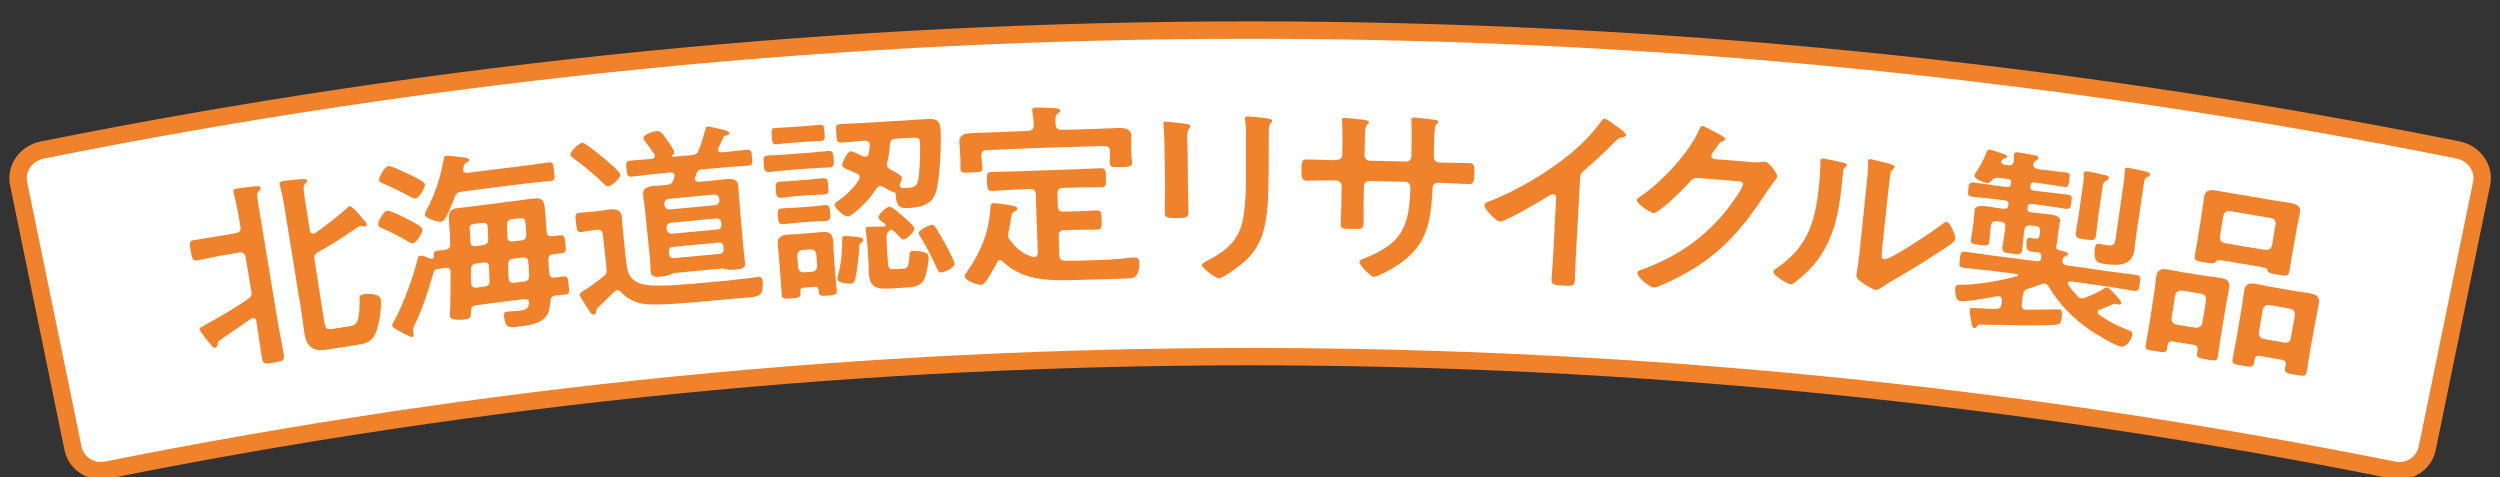
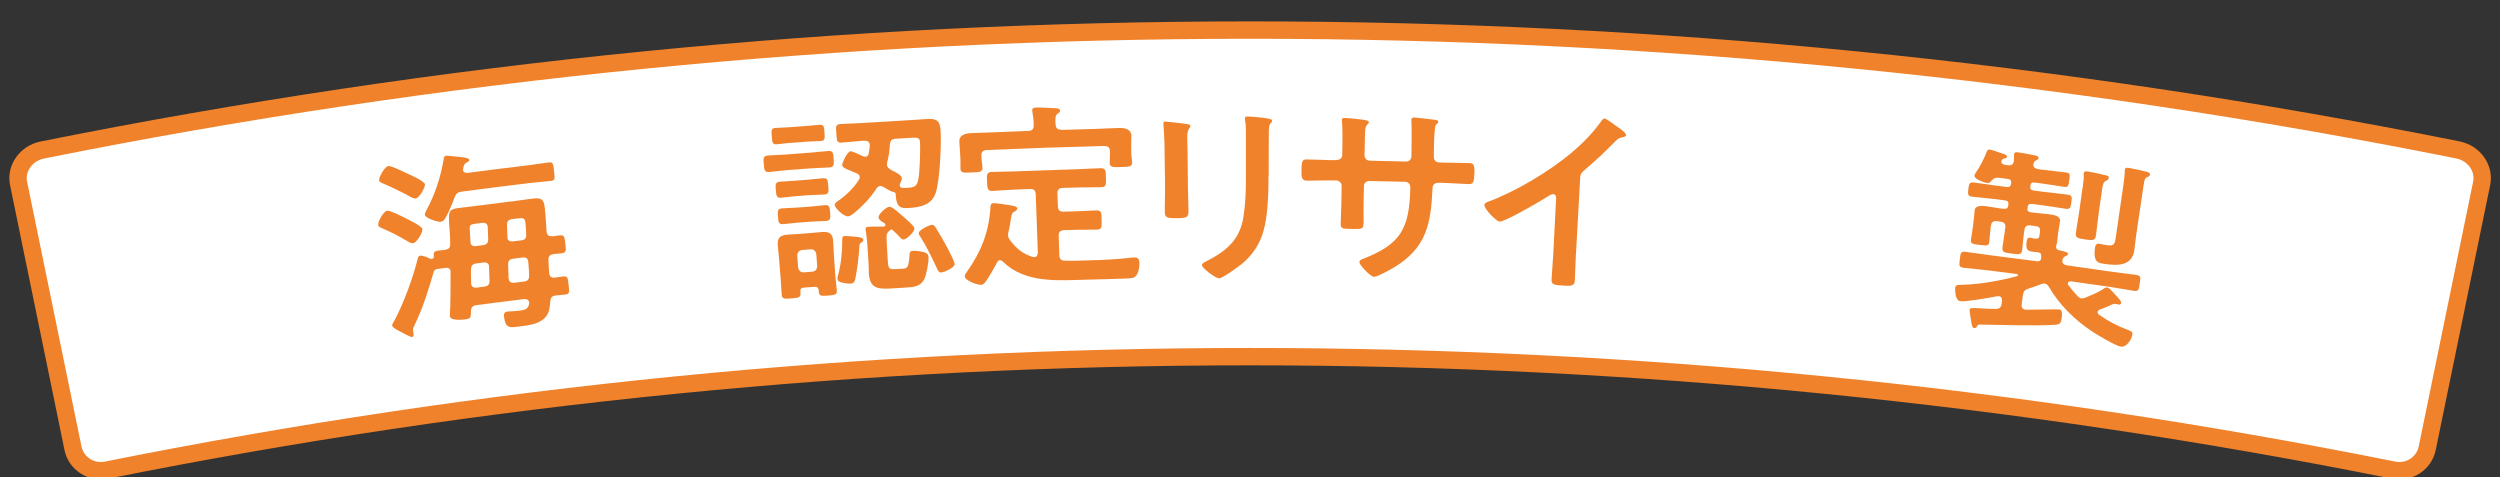
<svg xmlns="http://www.w3.org/2000/svg" id="_レイヤー_2" data-name="レイヤー 2" viewBox="0 0 336.64 64.28">
  <rect x="0" y="0" width="336.64" height="64.28" fill="#333333" stroke="none" />
  <defs>
    <style>
      .cls-1, .cls-2 {
        fill: none;
      }

      .cls-2 {
        stroke: #ef822b;
        stroke-miterlimit: 10;
        stroke-width: 2.34px;
      }

      .cls-3 {
        fill: #fff;
      }

      .cls-4 {
        fill: #ef822b;
      }

      .cls-5 {
        clip-path: url(#clippath);
      }
    </style>
    <clipPath id="clippath">
      <rect class="cls-1" x="0" width="336.64" height="64.28" />
    </clipPath>
  </defs>
  <g id="footer">
    <g class="cls-5">
      <g>
        <g>
          <path class="cls-3" d="M326.84,60.37c-.42,2.03-2.44,3.35-4.5,2.94-101.66-20.38-206.35-20.38-308.01,0-2.06.41-4.08-.91-4.5-2.94-2.44-11.89-4.89-23.78-7.33-35.67-.42-2.04,1.02-4.06,3.19-4.5C113.05-1.33,223.61-1.33,330.98,20.19c2.18.44,3.61,2.47,3.19,4.5-2.44,11.89-4.89,23.78-7.33,35.67Z" />
          <path class="cls-2" d="M326.84,60.37c-.42,2.03-2.44,3.35-4.5,2.94-101.66-20.38-206.35-20.38-308.01,0-2.06.41-4.08-.91-4.5-2.94-2.44-11.89-4.89-23.78-7.33-35.67-.42-2.04,1.02-4.06,3.19-4.5C113.05-1.33,223.61-1.33,330.98,20.19c2.18.44,3.61,2.47,3.19,4.5-2.44,11.89-4.89,23.78-7.33,35.67Z" />
        </g>
        <g>
-           <path class="cls-4" d="M29.3,46.35c0,.19-.04.41-.33.47-.22.04-.32-.08-.47-.27-.24-.26-1.57-1.92-1.61-2.15-.04-.23.11-.32,1.23-.93,1.79-.97,3.54-2.03,5.22-3.16.48-.32.6-.56.51-1.12-.26-1.53-.52-3.05-.78-4.58-.09-.5-.37-.7-.89-.61-.81.14-1.61.28-2.42.42-1.07.18-2.1.45-3.17.64-.68.12-.73-.25-.9-1.25-.19-1.05-.27-1.36.42-1.48,1.07-.19,2.13-.32,3.2-.51.81-.14,1.61-.28,2.42-.42.52-.09.74-.34.65-.87-.11-.64-.22-1.28-.33-1.92-.15-.87-.36-1.81-.54-2.48-.01-.08-.06-.2-.08-.28-.05-.32.19-.41.46-.46.5-.09,1.87-.23,2.43-.3.25-.02.73-.09.78.25.03.16-.08.23-.27.42-.27.26-.22.58-.16.95.1.79.24,1.59.37,2.38.81,4.85,1.61,9.69,2.41,14.54.23,1.37.53,2.73.76,4.1.14.84-.18.9-1.34,1.09-1.15.2-1.46.25-1.6-.62-.23-1.37-.39-2.75-.61-4.09-.05-.3-.1-.6-.15-.9-.07-.23-.19-.46-.49-.4-.11.02-.16.06-.26.13-1.4.97-2.82,1.95-4.24,2.93-.2.14-.2.28-.25.5ZM47.06,27.77c.39-.06,1.47,1.32,1.74,1.63.17.19.58.64.6.8.02.13-.1.29-.26.31-.11.02-.23-.02-.32-.03-.12-.03-.24-.08-.37-.05-.11.02-.24.12-.34.19-1.84,1.27-3.26,2.22-5.26,3.32-.49.27-.59.55-.5,1.08.43,2.74.87,5.49,1.3,8.23.14.9.21,1.18,1.22,1.02.77-.12,1.53-.24,2.3-.36.84-.13,1.28-.55,1.25-3.46,0-.51-.03-.75.54-.84.6-.09,2.18-.11,2.31.71.16,1.08-.25,3.6-.73,4.62-.57,1.22-1.45,1.35-2.7,1.54-1.26.19-2.52.39-3.78.59-1.78.28-2.75-.21-3.07-2.21-.09-.55-.25-1.88-.36-2.57-.79-4.9-1.59-9.81-2.38-14.71-.14-.87-.34-1.78-.51-2.46-.02-.1-.06-.21-.08-.31-.05-.32.22-.39.47-.43.53-.09,1.9-.2,2.47-.26.25-.01.7-.08.75.23.03.16-.08.23-.28.42-.27.26-.2.9-.04,1.9.23,1.45.46,2.9.69,4.35.05.15.13.49.52.43.08-.01.16-.05.24-.09,1.6-1.12,2.76-2.03,4.21-3.32.1-.1.27-.26.38-.27Z" />
          <path class="cls-4" d="M74.4,31.83c.3-.06.65-.1.96-.14.66-.08.67.27.77,1.15.1.85.14,1.19-.49,1.27-.38.04-.74.06-1.1.1-.49.08-.72.3-.69.78.01.59.06,1.2.1,1.82.08.45.29.61.76.58.35-.07.73-.11,1.12-.16.63-.07.63.2.74,1.15.11.98.14,1.22-.48,1.29-.33.04-.93.08-1.28.12-.52.09-.65.27-.71.78-.05.68-.11,1.44-.56,2.03-.79,1.01-2.22,1.19-3.44,1.34-1.35.17-2.01.42-2.23-1.28-.05-.34.03-.65.43-.7.11-.01.3-.04.41-.03.36-.02.74-.04,1.09-.08.71-.09,1.34-.14,1.45-.96.02-.06.01-.11,0-.19-.05-.37-.38-.44-.69-.43-2.12.26-4.24.53-6.36.81-.54.07-.76.29-.78.8-.02.89,0,1.02-.79,1.13-.43.06-1.97.18-2.04-.4-.02-.11,0-.22-.01-.29.09-.77.1-4.76.09-5.67,0-.03.02-.08.01-.11-.05-.4-.35-.52-.73-.47-.33.05-.66.09-.98.14-.22.03-.46.09-.54.32-.72,2.45-1.46,4.89-2.57,7.18-.13.26-.29.53-.25.79.02.16.07.29.09.42.04.29-.07.44-.21.46-.24.04-1.3-.59-1.6-.74-.33-.17-1.04-.52-1.08-.79-.03-.18.18-.46.27-.63,1.22-2.23,2.58-5.93,3.17-8.39.05-.2.12-.37.34-.4.33-.05,1.04.26,1.34.41.08.02.14.03.23.02.19-.03.26-.17.26-.33-.07-.72.03-.76,1.5-.88.52-.1.71-.28.7-.8.01-.95-.06-1.72-.11-2.3-.13-2.03-.15-2.35,1.23-2.54.61-.08,1.24-.14,1.86-.22,2.1-.27,4.2-.54,6.3-.8.58-.07,1.19-.17,1.77-.24,1.16-.14,1.54,0,1.68,1.17.13,1.09.18,2.21.25,3.28.09.5.3.64.8.61ZM55.63,32.75c-.28.04-.61-.18-.83-.31-1.03-.61-2.11-1.18-3.21-1.64-.3-.14-.62-.23-.66-.5-.07-.45.71-1.86,1.21-1.93.39-.06,2.12.83,2.54,1.04.42.21,2.15,1.05,2.2,1.44.06.45-.76,1.83-1.25,1.9ZM55.94,26.72c-.3.04-.9-.33-1.23-.53-1.01-.51-2.01-1.01-3.06-1.45-.27-.12-.57-.21-.6-.45-.06-.42.76-1.86,1.23-1.93.33-.05,1.61.55,2.31.89.73.35,2.57,1.12,2.63,1.58.05.37-.71,1.82-1.26,1.9ZM59.99,29.35c-.14.23-.31.47-.6.51-.44.06-2.11-.46-2.18-.94-.02-.16.16-.48.22-.62,1.15-2.13,1.9-4.44,2.3-6.78.02-.22.07-.52.32-.55.19-.03.89.07,1.12.09.92.09,1.98.14,2.02.46.02.18-.22.3-.35.37-.34.18-.38.34-.46.79-.02.08-.04.14-.03.22.05.34.33.39.61.38,2.74-.36,5.49-.7,8.23-1.03.92-.11,1.8-.27,2.72-.38.59-.07.59.25.7,1.21.1.9.17,1.22-.41,1.28-.92.11-1.81.16-2.73.27-3.09.37-6.17.76-9.26,1.17-.58.08-.79.24-1,.78-.35.94-.73,1.9-1.23,2.78ZM65.86,35.98c0-.51-.28-.69-.78-.63-.3.04-.6.08-.9.12-.55.07-.74.29-.76.8-.03.62.03,1.23.02,1.86,0,.04,0,.07.01.11.06.42.38.54.76.49.33-.04.65-.09.98-.13.52-.07.74-.28.73-.79-.02-.61-.04-1.21-.07-1.82ZM64.13,33.13c.28-.04.57-.07.85-.11.52-.07.77-.29.76-.8-.02-.53-.04-1.05-.06-1.58,0-.51-.28-.69-.81-.62-.27.03-.53.07-.8.1-.89.11-.87.22-.79,1.21.03.29.04.7.07,1.18.01.51.26.69.78.62ZM70.52,37.92c.52-.06.74-.28.73-.79,0-.62-.06-1.23-.11-1.82-.04-.53-.3-.69-.8-.63-.39.05-.79.1-1.18.15-.52.06-.75.26-.74.79.02.61.04,1.21.06,1.82.06.5.28.69.8.63.41-.05.82-.1,1.23-.15ZM68.32,31.87c0,.51.28.69.78.63.36-.04.71-.09,1.07-.13.52-.06.69-.27.69-.78,0-.3-.08-1.33-.1-1.55-.08-.72-.34-.71-1.03-.63-.24.03-.48.06-.72.09-.52.07-.75.28-.74.79.02.53.04,1.05.06,1.58Z" />
-           <path class="cls-4" d="M81.18,31.6c-.05-.5-.3-.72-.85-.66-.21.02-.42.05-.63.07-.47.05-.93.18-1.39.24-.62.07-.65-.33-.75-1.23-.11-.96-.17-1.3.46-1.37.47-.05.94-.05,1.41-.1.34-.04.68-.08,1.02-.11.52-.06,1.07-.17,1.62-.23.91-.1,1.57.05,1.67,1.06.08.74.1,1.49.18,2.24.13,1.26.27,2.51.4,3.77.17,1.7.71,2.74,2.55,3.06,1.85.32,5.96-.09,7.93-.26,1.97-.18,3.92-.36,5.85-.6.24-.02,1.33-.19,1.44-.2.52-.04.57.3.61.73.14,1.7-.45,1.91-1.69,2.02-2.25.19-4.49.39-6.74.6-4.21.39-6.78.48-7.88.24-1.15-.26-1.97-.68-2.75-1.54-.16-.15-.31-.29-.55-.26-.16.02-.27.11-.39.23-.67.69-1.4,1.36-2.09,2.03-.25.22-.32.36-.34.68,0,.19-.16.34-.34.36-.22.03-.31-.13-.48-.38-.23-.32-1.35-2.02-1.38-2.26-.04-.34.72-.73.98-.86.36-.23,1.76-1.27,2.17-1.61.46-.37.51-.59.45-1.18-.16-1.49-.32-2.97-.49-4.46ZM81.9,25.08c-.28.03-.44-.19-.63-.36-1.13-1.11-2.71-2.47-4-3.37-.18-.14-.43-.27-.45-.49-.05-.45,1.1-1.57,1.54-1.62.25-.03.5.19.71.32.76.53,1.47,1.1,2.19,1.7.43.36,2.22,1.8,2.26,2.26.04.4-.99,1.5-1.63,1.57ZM90.67,24.27c.04-.15.08-.29.13-.44.02-.08.04-.17.03-.24-.03-.32-.29-.37-.6-.37-.81.08-1.61.16-2.42.24-.91.09-1.83.24-2.74.33-.61.06-.62-.28-.7-1.03-.08-.74-.14-1.06.5-1.13.89-.09,1.81-.13,2.73-.22.05,0,.09,0,.14-.01.25-.05.46-.15.44-.42,0-.11-.04-.15-.08-.23-.34-.53-.85-1.23-1.24-1.73-.09-.1-.19-.22-.21-.38-.06-.53,1.32-.94,1.77-.98.47-.04.72.2,1.45,1.25.2.28.88,1.26.91,1.52.02.24-.08.36-.26.48-.05.03-.05.08-.05.11.01.08.04.1.12.1.83-.08,1.65-.16,2.48-.23.59-.06.82-.18,1.03-.69.39-.97.6-1.77.88-2.76.02-.16.08-.38.27-.4.31-.03,2.09.41,2.47.53.17.07.46.15.48.36.02.24-.2.28-.4.3-.28.05-.35.14-.42.3-.22.45-.4.92-.64,1.4-.02.08-.07.14-.06.25.02.27.25.33.51.33.22-.02.45-.04.67-.06.89-.08,1.8-.21,2.73-.29.61-.05.61.27.68,1.04.06.74.11,1.06-.5,1.11-.92.08-1.84.1-2.73.18-1.15.1-2.3.2-3.44.31-.48.04-.65.17-.84.61-.04.16-.08.31-.15.47-.02.05-.04.13-.04.22.04.4.43.39.57.38.58-.05,1.16-.11,1.75-.16.67-.06,1.3-.14,1.97-.2.83-.07,1.48,0,1.56.96.05.58.07,1.17.12,1.76.19,2.19.37,4.38.56,6.57.06.66.18,1.46.22,1.94.08.88-.61.88-1.3.94-.33.03-.63.06-.93.03-.23-.04-.56-.11-.76-.17-2.2.2-4.41.4-6.61.62-.21.1-.53.24-.74.31-.27.08-.62.12-.92.15-.68.07-1.36.19-1.45-.69-.05-.53-.04-1.26-.11-1.95-.22-2.19-.44-4.38-.67-6.56-.06-.59-.17-1.14-.23-1.72-.1-.95.5-1.18,1.35-1.26.61-.06,1.26-.07,1.86-.16.47-.05.68-.18.86-.62ZM96.26,27.64c.39-.04.64-.33.61-.7,0-.05,0-.11-.01-.16-.03-.37-.33-.61-.72-.58-2.03.18-4.06.37-6.08.57-.39.04-.64.33-.6.7,0,.05.01.11.02.16.04.37.34.61.73.57,2.02-.2,4.05-.39,6.07-.57ZM90.36,29.99c-.39.04-.64.33-.6.7,0,.07.01.14.02.21.04.37.34.61.72.57,2.02-.2,4.03-.38,6.05-.56.39-.03.64-.32.6-.7,0-.07-.01-.14-.02-.21-.03-.37-.34-.61-.72-.58-2.02.18-4.04.37-6.06.57ZM90.67,33.23c-.47.05-.65.25-.6.68,0,.09.02.18.03.27.04.45.26.62.72.57,2.01-.2,4.02-.38,6.02-.56.44-.04.64-.24.6-.7,0-.09-.02-.18-.02-.27-.04-.42-.27-.59-.71-.55-2.01.18-4.02.37-6.03.56Z" />
          <path class="cls-4" d="M105.8,22.93c-.75.06-1.53.17-2.22.23-.67.05-.67-.35-.73-1.07-.06-.77-.12-1.09.58-1.15.72-.06,1.48-.06,2.2-.12,1.22-.09,2.45-.19,3.68-.28.75-.05,1.47-.16,2.2-.21.69-.05.69.33.74,1.05.05.77.1,1.12-.59,1.17-.75.05-1.47.05-2.2.1-1.22.09-2.44.18-3.67.27ZM109.7,38.62c-.49.04-.98.07-1.47.11-.35.03-.48.17-.45.52,0,.06,0,.12.01.19.05.64-.25.66-1.23.74-.95.08-1.25.1-1.3-.51-.05-.66-.08-1.33-.13-2-.08-1.01-.16-2.02-.24-3.03-.04-.56-.12-1.09-.16-1.65-.07-.93.31-1.31,1.27-1.39.47-.04.96-.05,1.46-.09.6-.05,1.21-.09,1.81-.14.49-.04.96-.1,1.45-.13.99-.07,1.4.25,1.47,1.23.04.53.05,1.07.08,1.6.07,1.01.14,2.02.21,3.04.05.67.15,1.33.2,1.99.04.59-.26.63-1.18.7-1.09.08-1.23.06-1.26-.74-.05-.34-.23-.46-.55-.44ZM107.24,26.41c-.69.05-1.41.16-2.1.22-.61.05-.62-.43-.67-1.05-.05-.61-.11-1.06.5-1.11.72-.06,1.41-.08,2.11-.14.57-.04,1.15-.09,1.72-.13.89-.07,1.49-.16,1.88-.19.75-.05.79.11.85,1.04.05.69.13,1.09-.53,1.14-.69.05-1.36.04-2.05.09-.57.04-1.14.08-1.71.13ZM107.54,29.97c-.69.05-1.37.16-2.06.21-.66.05-.67-.32-.72-1.01-.05-.67-.11-1.06.52-1.11.71-.06,1.41-.06,2.1-.11.54-.04,1.09-.08,1.63-.12.69-.05,1.37-.15,2.09-.21.64-.04.63.36.68,1.02.05.69.1,1.06-.56,1.11-.69.05-1.39.05-2.07.1-.54.04-1.08.08-1.62.12ZM106.36,19.24c-.61.05-1.36.16-1.78.19-.61.05-.59-.36-.65-1.07-.05-.61-.14-1.09.44-1.13.61-.05,1.24-.04,1.82-.09.79-.06,1.58-.12,2.38-.18.61-.05,1.23-.11,1.84-.16.56-.04.56.39.61,1.03.05.75.11,1.12-.51,1.16-.5.04-1.15.03-1.79.08-.79.06-1.58.12-2.37.18ZM109.33,36.59c.49-.04.69-.32.71-.78-.04-.52-.08-1.05-.12-1.57-.09-.45-.33-.7-.82-.66-.35.03-.69.05-1.04.08-.46.04-.69.32-.71.78.04.52.08,1.05.12,1.57.09.45.36.7.82.66.35-.03.69-.05,1.04-.08ZM116.01,32.64c-.26.15-.29.29-.29.55-.04,1.07-.31,3.26-.54,4.32-.08.38-.2.65-.64.69-.36.02-1.08-.12-1.41-.22-.22-.09-.34-.22-.36-.46-.01-.13,0-.24.06-.38.44-1.58.59-3.33.58-4.67,0-.48-.02-.67.37-.69.19-.01,1.25.07,1.52.11.25.04.94.07.96.42,0,.16-.12.25-.25.34ZM115.77,23.83c-.02-.27-.22-.41-.45-.51-.26-.12-.46-.18-.66-.28-.89-.34-1.23-.51-1.25-.8-.02-.29.66-1.84,1.13-1.87.25-.01,1.37.53,1.67.67.14.04.2.07.34.06.31-.02.4-.24.44-.48.06-.35.1-.68.13-1.02,0-.05,0-.11-.01-.16-.03-.4-.39-.51-.73-.49-.13,0-.26.02-.39.02-.86.06-1.75.17-2.62.23-.67.05-.69-.22-.75-1.18-.07-1.01-.12-1.28.58-1.32.87-.06,1.74-.06,2.63-.12,2.17-.14,4.34-.27,6.52-.39.84-.05,1.71-.12,2.57-.17,1.34-.07,1.67.37,1.74,1.59.1,1.92-.09,6.47-.63,8.27-.55,1.71-2.02,2.03-3.68,2.13-.91.05-1.63.04-1.73-1.69,0-.06,0-.12-.01-.19-.01-.21-.18-.26-.38-.3-.28-.04-.74-.36-1.09-.55-.2-.12-.35-.24-.62-.23-.25.02-.41.19-.53.38-.86,1.31-1.74,2.22-2.95,3.24-.21.15-.55.44-.83.46-.66.05-1.8-1.19-1.82-1.53-.01-.27.49-.57.67-.69.95-.68,1.97-1.69,2.57-2.66.08-.14.15-.25.14-.41ZM119.4,32.72c.05.87.11,1.74.16,2.61.06.93.33.94.93.91.35-.02.69-.04,1.04-.06.69-.04.82-.18.94-1.79,0-.32.02-.59.51-.62.33-.02,1.14.1,1.44.19.36.11.59.26.61.66.04.72-.28,2.42-.6,3.03-.52.94-1.42,1.01-2.4,1.07-.72.04-1.43.08-2.15.13-1.88.11-2.77-.15-2.89-2.09-.03-.48,0-.94-.04-1.42-.05-.82-.1-1.63-.16-2.45-.04-.59-.11-1.19-.2-1.78,0-.08-.04-.18-.04-.26-.02-.27.26-.31.45-.32.42-.03,1.49-.01,1.96-.02.14,0,.27-.07.26-.23,0-.16-.15-.26-.3-.33-.35-.19-.61-.44-.62-.68-.03-.43,1.02-1.4,1.46-1.43.39-.02,1.41.93,1.73,1.21.32.28,1.62,1.35,1.64,1.7.03.45-1.02,1.48-1.48,1.5-.22.01-.42-.24-.54-.37-.3-.36-.65-.66-.99-.96-.03-.02-.06-.02-.08-.02-.08,0-.16.06-.21.12-.45.37-.49.46-.42,1.71ZM121.15,24.96c.01.24.19.33.41.35.22.01.44,0,.64-.01.94-.06,1.29-.23,1.46-1.15.2-.95.28-3.95.23-4.96-.03-.64-.32-.68-1.04-.64-.73.04-1.47.08-2.2.13-.56.03-.74.2-.82.74-.03.8-.15,1.61-.36,2.43-.02.11-.04.22-.04.32.02.35.23.49.52.69.38.19,1.46.69,1.48,1.09.02.27-.11.51-.23.76-.03.08-.04.16-.04.24ZM126.76,36.69c-.36.02-.48-.29-.6-.56-.55-1.2-1.46-3.08-2.17-4.16-.1-.13-.27-.39-.28-.55-.02-.45,1.43-1.12,1.76-1.14.3-.02.43.22.58.45.54.85,1.03,1.74,1.51,2.62.37.7.98,1.9.99,2.2.03.48-1.42,1.11-1.78,1.13Z" />
          <path class="cls-4" d="M134.68,35.03c-.22,0-.32.15-.4.28-.45.85-.92,1.67-1.45,2.47-.18.25-.38.55-.71.57-.51.02-2.18-.54-2.21-1.15,0-.19.15-.41.27-.57,1.89-2.66,2.97-5.3,3.18-8.57.01-.32,0-.69.44-.71.27-.01,1.58.2,1.92.24.8.13,1.25.19,1.26.51,0,.16-.18.3-.32.36-.4.2-.43.34-.54,1.04-.07.38-.12.91-.32,1.7-.05.19-.07.3-.06.48.01.29.13.48.3.71.9,1.14,1.61,1.75,3.02,2.21.08,0,.17.02.22.02.35-.01.46-.28.47-.58-.09-2.62-.19-5.25-.28-7.87-.02-.53-.25-.74-.8-.72-.68.02-1.37.05-2.05.08-.96.04-1.96.13-2.96.18-.69.03-.71-.32-.75-1.25-.03-.91-.08-1.28.64-1.31,1-.04,1.97-.03,2.97-.07,2.9-.11,5.81-.21,8.71-.3,1-.03,1.97-.11,2.97-.13.69-.02.7.33.72,1.26.02.99.03,1.28-.66,1.3-.99.03-1.97,0-2.96.03-.72.02-1.44.04-2.16.06-.55.02-.77.24-.75.77.02.58.04,1.16.06,1.73.01.51.25.71.79.7.59-.02,1.18-.04,1.76-.05.88-.02,1.73-.1,2.62-.12.72-.02.7.33.72,1.29.02.94.06,1.28-.66,1.3-.88.03-1.73,0-2.61.02-.59.02-1.17.03-1.76.05-.55.02-.77.24-.75.77.03.86.06,1.73.08,2.59.02.48.19.74.74.75,1.18.04,2.35-.02,3.53-.05,1.67-.04,3.61-.14,5.27-.34.19-.03.44-.03.66-.04.46,0,.58.36.59.74.01.54-.14,1.55-.62,1.88-.24.19-.76.2-1.09.21-.9.04-1.8.07-2.7.09-.91.02-1.82.05-2.72.07-3.85.1-8.29.51-11.26-2.44-.11-.1-.22-.18-.39-.17ZM142.92,17.49c1.53-.05,3.05-.09,4.58-.13,1.06-.03,2.12-.11,3.18-.13.78-.02,1.65.16,1.67,1.06,0,.38-.04.88-.03,1.47,0,.32.01.64.02.96,0,.32.1.82.11,1.12.02.64-.44.62-1.54.65-.94.02-1.47.09-1.48-.55,0-.29.04-.78.03-1.15,0-.13,0-.27,0-.4-.01-.53-.24-.74-.8-.73-5.26.13-10.51.31-15.76.54-.53.02-.77.25-.75.78,0,.15.01.3.02.45.02.37.12.85.13,1.14.03.64-.5.61-1.47.65-.97.04-1.46.12-1.5-.52-.02-.35.02-.8,0-1.15-.02-.34-.03-.68-.05-1.01-.03-.69-.09-1.17-.1-1.44-.05-.91.76-1.13,1.54-1.17,1.09-.05,2.15-.07,3.21-.12,1.5-.06,3-.12,4.5-.18.56-.02.78-.24.76-.78,0-.09,0-.18,0-.27-.01-.48-.09-.96-.16-1.44,0-.08-.04-.19-.04-.27-.01-.32.24-.38.52-.39.62-.02,1.77.05,2.42.08.25.02.81,0,.82.35,0,.19-.16.25-.35.41-.33.25-.31.73-.26,1.42.02.53.28.74.81.72Z" />
          <path class="cls-4" d="M159.95,24.8c.01,1.2.08,2.43.09,3.63,0,.83-.24.94-1.53.95-1.29.02-1.66-.06-1.66-.78-.02-1.26.05-2.48.03-3.74-.03-1.88-.05-3.76-.08-5.63-.01-.72-.07-1.42-.11-2.11,0-.16-.03-.32-.03-.48,0-.19.05-.27.25-.27.28,0,2.01.21,2.41.26.59.1.98.1.98.34,0,.1-.08.21-.14.29-.25.32-.3.73-.29,1.55,0,.4.04.88.04,1.5.02,1.5.03,2.99.05,4.49ZM170.81,23.72c0,1.9-.04,3.79-.32,5.69-.36,2.54-1.3,4.53-3.35,6.19-.47.37-2.51,1.88-2.99,1.88-.41,0-2.3-1.32-2.3-1.8,0-.24.52-.46.73-.57,2.67-1.38,4.39-2.9,4.86-5.92.27-1.71.33-3.44.33-5.15,0-1.93,0-3.86,0-5.79,0-.61,0-1.23-.08-1.84-.03-.13-.06-.32-.06-.45,0-.21.11-.27.34-.27.48,0,2.24.16,2.77.27.22.06.56.08.56.32,0,.16-.11.24-.25.37-.16.16-.19.72-.2,1.15,0,1.98-.01,3.95-.02,5.93Z" />
          <path class="cls-4" d="M179.79,21.56c.44,0,.95-.15.95-.65,0-.6.02-1.21.03-1.82.03-1.5-.07-2.91-.07-2.94,0-.19.09-.27.28-.26.7.01,1.18.07,2.07.17.7.07,1.29.16,1.28.4,0,.11-.11.21-.17.26-.37.42-.35.63-.38,2.37-.01.61-.02,1.23-.04,1.84,0,.37.29.7.71.71,1.63.03,3.26.07,4.89.11.39.01.7-.22.72-.76.02-.96.04-3.74,0-4.54,0-.11-.02-.21-.02-.32,0-.19.17-.32.37-.31.39.01,1.95.22,2.4.26.47.07.87.08.86.32,0,.13-.12.24-.32.42-.15.16-.21,1.33-.24,2.24-.01.34-.02.68-.03,1.01,0,.27.01.53,0,.8,0,.05,0,.11,0,.16-.02.53.22.83.78.85.25,0,.5.02.75.02.86.03,2.7.04,3.28.06.5.02.69.24.65,1.28-.05,1.33-.14,1.57-.83,1.55-1.08-.04-2.13-.13-3.18-.16-.25,0-.5-.02-.75-.02-.86-.02-.88.53-.89.88-.22,4.64-.8,7.85-5.13,10.49-.44.28-2.3,1.31-2.76,1.3-.41,0-1.96-1.56-1.95-1.99,0-.21.25-.34.45-.42,5.23-2.01,6.26-4.18,6.41-9.52.01-.45-.17-.86-.7-.87-1.61-.04-3.21-.08-4.82-.11-.39,0-.73.28-.73.65-.02.85-.03,1.69-.05,2.54-.02.75.02,1.47.01,2.22-.02,1.18-.16,1.06-1.81,1.04-.96-.02-1.29,0-1.28-.69.01-.85.08-1.71.09-2.56.01-.85.03-1.71.04-2.56,0-.4-.35-.7-.74-.71-.29,0-.57,0-.86-.01-1.08-.01-2.19.05-3.1.04-.69,0-.72-.57-.71-1.24.01-1.28.04-1.63.71-1.62.8,0,2.06.07,3.14.09.22,0,.44,0,.67,0Z" />
          <path class="cls-4" d="M212.2,34.24c-.06,1.17-.07,2.35-.14,3.5-.04.72-.4.78-1.4.73-1.5-.08-1.77-.17-1.73-.87.06-1.15.17-2.29.23-3.44.12-2.42.25-4.84.37-7.25,0-.16.12-.74-.4-.77-.27-.01-.88.41-1.11.56-.86.54-5.38,3.17-6.08,3.14-.47-.02-2.08-1.72-2.06-2.22.01-.27.26-.36.46-.44,3.67-1.33,8.27-4.1,11.22-6.56,1.52-1.28,2.92-2.7,4.05-4.29.09-.13.27-.38.47-.37.19.01,1.04.62,1.84,1.21.3.21,1.05.71,1.03,1.03,0,.16-.15.2-.3.25-.62.12-.71.15-1.13.57-1.43,1.46-2.49,2.45-4.04,3.78-.44.38-.67.55-.7,1.16-.19,3.43-.38,6.86-.57,10.29Z" />
-           <path class="cls-4" d="M235.82,21.83c.5.04.92.05,1.57-.03.08,0,.2,0,.31,0,.56.05,1.65,1.62,1.62,1.96-.01.13-.14.31-.39.64-.25.3-.56.73-.98,1.36-3.15,4.82-6.15,8.48-11.41,11.28-.63.33-3.3,1.72-3.87,1.68-.6-.04-2.23-1.46-2.19-1.97.02-.27.36-.38.58-.44,4.52-1.63,8.17-4.08,11.21-7.75.52-.63,2.39-3.08,2.44-3.74.03-.35-.41-.41-.8-.44-1.75-.14-3.51-.28-5.27-.41-.64-.05-.82.21-1.22.66-.58.68-4.02,4.1-4.76,4.05-.33-.02-2.28-1.17-2.24-1.73.01-.19.13-.29.27-.36,3.04-2.03,6.55-5.76,8.08-9.02.13-.26.25-.62.5-.61.14.01.87.39,1.44.7.24.15,1.63.77,1.6,1.06-.01.13-.16.23-.27.27-.4.1-.5.23-1.03,1.02-.13.2-.56.71-.57.92-.02.29.16.44.44.49,1.65.13,3.3.26,4.95.4Z" />
-           <path class="cls-4" d="M248.03,21.87c.33.08.69.12.66.39-.01.13-.19.25-.31.34-.18.14-.2.6-.22.84-.02.2-.04.39-.06.58-.54,5.51-1.41,10.13-6.12,13.77-.24.17-.6.51-.9.48-.41-.04-2.34-1.2-2.3-1.68.02-.19.25-.35.4-.45,4.45-2.98,5.34-6.64,5.81-11.59.08-.8.14-1.86.14-2.64,0-.08,0-.22,0-.29.02-.24.19-.28.39-.26.53.05,1.93.37,2.51.51ZM253.44,33.64c-.09.82-.11,1.22.31,1.27.89.09,6.82-3.98,7.81-4.74.15-.12.37-.31.59-.28.47.06,1.2,1.86,1.15,2.29-.05.4-1.22,1.12-1.61,1.37-1.8,1.19-3.6,2.35-5.46,3.41-.8.48-2.07,1.2-2.78,1.69-.27.16-.57.42-.9.39-.35-.04-1.46-.74-1.8-.99-.36-.25-.83-.57-.77-1.05.02-.18.31-1.9.44-3.18.32-3.1.64-6.2.96-9.3.09-.9.19-1.81.17-2.72,0-.04,0-.09.01-.13.02-.19.14-.26.3-.24.17.02.85.2,1.07.25,1.43.34,2.22.51,2.19.8-.02.19-.14.23-.26.35-.21.16-.27.4-.32.66-.09.61-.23,1.94-.31,2.6-.27,2.52-.54,5.04-.81,7.57Z" />
          <path class="cls-4" d="M272.39,39.77c-.05.4-.1.79-.16,1.19-.05.4.08.69.51.74.04,0,.07,0,.11.01.47,0,4.3-.07,4.46-.04.44.06.36.8.31,1.12-.08.58-.15.9-.82.94-2.9.17-7.04.03-10-.02-.36-.02-.44,0-.54.17-.1.15-.2.32-.4.3-.3-.04-.32-.31-.4-.78-.05-.28-.26-1.43-.24-1.64.04-.32.15-.31,1.55-.24.47.03,1.09.08,1.95.08.52.01.75-.23.81-.7.02-.14.04-.28.05-.42.01-.29-.07-.55-.42-.59-.05,0-.14-.02-.22,0-.94.18-4.19.77-4.97.67-.79-.09-.7-1.78-.69-1.83.05-.42.37-.36,1.35-.4,2-.05,5.02-.59,6.96-1.14.05-.02.14-.04.15-.11.01-.1-.09-.17-.17-.18-1.3-.17-2.61-.34-3.91-.5-1.06-.13-2.17-.21-3.23-.34-.66-.08-.63-.29-.53-1.14.1-.85.12-1.09.79-1.01,1.07.13,2.16.32,3.23.45,2.12.26,4.24.54,6.36.82.3.02.51-.04.58-.38-.02-.11,0-.21.01-.32.02-.32-.16-.48-.49-.52-.19,0-.36-.02-.55-.05-.72-.09-1.09-.2-.94-1.31.08-.64.28-.61.44-.59.25.03.46.09.68.12.58.08.58-.17.65-.67.01-.1.03-.19.04-.29.06-.45-.11-.66-.58-.72-.22-.03-.44-.06-.66-.09-.55-.07-.8.11-.87.64-.14.84-.17,1.7-.28,2.58-.1.72-.37.71-1.41.57-1.1-.14-1.34-.2-1.25-.91.11-.87.28-1.74.38-2.59.06-.51-.15-.75-.68-.81-.14-.02-.27-.03-.41-.05-.55-.07-.8.11-.86.65-.01.1-.02.19-.04.29-.08.61-.1,1.23-.17,1.84-.07.56-.32.52-1.28.41-.91-.11-1.26-.15-1.2-.66.08-.64.21-1.24.28-1.88.04-.29.07-.58.11-.88.07-.58.08-.93.12-1.25.08-.72,1.08-.6,1.64-.53.77.1,1.51.27,2.29.34.36.04.54-.09.59-.44,0-.04.01-.09.02-.13.04-.34-.07-.52-.46-.57-.41-.05-.83-.1-1.24-.16-1.08-.13-2.14-.21-3.22-.34-.61-.07-.54-.44-.46-1.1.07-.58.13-.87.69-.81,1.08.13,2.13.31,3.21.45.42.05.83.1,1.25.16.36.05.54-.07.59-.44,0-.03,0-.05.01-.08.04-.34-.08-.52-.46-.57-.37-.05-.74-.09-1.11-.14-.56-.07-.77.04-1.12.43-.13.17-.29.29-.54.26-.25-.03-1.78-.46-1.7-1.04.02-.13.11-.25.18-.35.52-.74,1.14-1.96,1.47-2.81.05-.13.13-.33.4-.3.22.03,1.26.37,1.53.48.47.14.82.24.79.5-.01.13-.17.2-.28.21-.26.05-.35.09-.46.32,0,.04,0,.07-.01.11-.04.29.27.38.48.44.12.01.24.03.36.05.53.07.78-.12.84-.62.02-.13.02-.8.02-.86.04-.29.29-.29.51-.26.59.07,1.58.26,2.16.39.23.03.67.11.63.41-.02.16-.14.2-.35.3-.16.09-.25.21-.3.36,0,.05-.04.13-.05.18-.05.4.32.58.68.63.17.02.33.04.5.07,1.09.14,2.17.24,3.26.38.56.08.49.36.39,1.05-.1.69-.1.96-.68.88-1.08-.15-2.13-.34-3.21-.48-.25-.03-.5-.07-.75-.1-.39-.05-.54.06-.59.43,0,.03,0,.05-.01.08-.04.34.07.52.46.57.46.06.92.12,1.39.18,1.08.14,2.14.23,3.22.38.64.09.53.45.44,1.11-.07.53-.12.87-.7.79-1.08-.15-2.12-.34-3.2-.48-.46-.06-.92-.12-1.38-.18-.39-.05-.55.09-.59.43,0,.04-.01.09-.02.13-.05.34.08.52.46.57.05,0,.11.01.17.02.78.1,1.55.15,2.33.25.53.07,1.52.21,1.42.92-.04.27-.11.6-.19,1.19-.03.24-.06.48-.1.71-.05.37-.05.59-.09.88-.02.13-.06.23-.08.37-.04.07-.05.13-.06.21-.04.32.1.5.43.57.6.14,1.2.22,1.16.51-.02.16-.17.22-.38.3-.18.11-.28.23-.34.41,0,.04-.01.09-.02.13-.06.45.27.63.66.68,2.01.28,4.01.56,6.02.86,1.07.15,2.17.27,3.23.42.68.1.62.36.49,1.18-.12.82-.14,1.06-.81.96-1.06-.16-2.15-.37-3.21-.53-1.74-.25-3.47-.5-5.21-.74-.22,0-.42.02-.45.26-.02.11.03.17.08.25.38.51.78,1,1.21,1.46.14.15.29.28.54.32.19.03.39-.03.57-.11.65-.26,1.68-.7,2.27-1.08.21-.13.41-.32.65-.28.22.03.65.5,1.03.93.14.15.27.29.41.44.14.16.46.5.42.71-.03.21-.17.25-.34.22-.08-.01-.13-.02-.19-.05-.07-.01-.15-.02-.22-.03-.19-.03-.31,0-.46.07-.57.27-1.1.49-1.66.7-.15.06-.27.15-.29.31-.02.18.07.28.19.38,1.34.92,2.42,1.49,3.96,2.07.34.13.58.22.52.62-.07.48-.71,1.73-1.54,1.6-.76-.11-3.21-1.61-3.95-2.09-2.37-1.61-4.31-3.52-5.76-5.98-.14-.21-.25-.38-.53-.42-.19-.03-.31.01-.48.07-.56.22-1.14.41-1.72.61-.55.17-.69.39-.76.92ZM280.42,25.44c.09-.64.19-1.35.17-1.86-.02-.08,0-.16,0-.24.04-.27.27-.28.49-.26.39.05,1.94.38,2.37.5.25.06.55.1.51.4-.03.21-.18.27-.43.4-.31.17-.37.43-.5,1.33-.14.98-.28,1.96-.42,2.93-.15,1.01-.23,2.02-.37,3.02-.1.74-.38.73-1.46.58-1.07-.15-1.34-.21-1.24-.96.14-1,.33-2,.47-3.01.13-.94.26-1.89.39-2.83ZM285.93,24.93c.09-.63.17-1.35.19-1.86,0-.05,0-.14,0-.22.04-.29.3-.28.55-.24.33.05,2.04.43,2.42.52.19.06.46.17.42.41-.03.19-.24.26-.39.32-.31.14-.36.32-.5,1.27-.33,2.2-.66,4.4-.98,6.6-.1.63-.14,1.3-.23,1.94-.32,2.14-2.19,2.13-3.97,1.87-.82-.12-1.63-.12-1.33-2.21.05-.34.19-.57.6-.51.08.01.25.06.35.08.19.05.46.09.68.12,1.02.15,1.04-.2,1.21-1.36.33-2.25.65-4.49.98-6.74Z" />
-           <path class="cls-4" d="M295.91,47.11c.06-.4-.09-.61-.53-.68-.93-.15-1.85-.3-2.78-.45-.4-.07-.65.09-.71.48-.02.15-.05.3-.07.45-.1.63-.42.56-1.55.38-1.11-.17-1.44-.2-1.33-.85.13-.82.3-1.63.43-2.45.24-1.57.48-3.15.73-4.72.1-.66.15-1.35.25-2.01.14-.93.65-1.12,1.52-.98.69.11,1.33.26,1.99.37,1.05.17,2.1.33,3.15.5.65.11,1.35.16,2,.27.87.14,1.3.46,1.15,1.38-.11.69-.26,1.37-.37,2.02-.26,1.57-.52,3.14-.78,4.72-.14.82-.22,1.64-.36,2.49-.1.61-.4.56-1.5.37-1.08-.18-1.4-.23-1.3-.84.02-.15.05-.3.07-.45ZM295.67,44.12c.47.02.75-.17.88-.61.17-1.04.34-2.07.51-3.11.02-.46-.19-.73-.64-.86-.88-.14-1.76-.28-2.64-.42-.47-.02-.76.18-.88.62-.16,1.04-.33,2.07-.49,3.11-.02.46.19.73.64.86.88.14,1.75.28,2.63.42ZM299.41,35.1c-.68-.11-.94-.1-1.11.22-.08.2-.67.13-1.08.07-.12-.02-.24-.04-.36-.06-1.04-.17-1.42-.23-1.32-.89.1-.63.23-1.23.33-1.87.22-1.41.45-2.81.67-4.22.1-.61.16-1.22.26-1.82.14-.9.71-1.02,1.56-.88.72.11,1.44.26,2.16.38,1.93.32,3.86.64,5.79.97.72.12,1.41.22,2.14.34.86.15,1.41.41,1.25,1.36-.11.6-.27,1.2-.38,1.8-.25,1.41-.5,2.82-.75,4.23-.11.6-.19,1.24-.3,1.85-.12.66-.5.59-1.51.41-1.31-.23-1.34-.26-1.44-.66-.07-.26-.7-.36-.92-.4-1.67-.29-3.34-.57-5.02-.84ZM298.92,31.88c-.02.48.19.73.65.86,1.82.3,3.65.61,5.47.92.47.03.76-.14.9-.6.17-.96.33-1.91.49-2.87.02-.46-.18-.76-.65-.84-1.83-.31-3.66-.62-5.5-.92-.47-.08-.77.15-.89.58-.16.96-.31,1.91-.47,2.87ZM307.29,48.45c-.99-.18-1.98-.35-2.97-.52-.43-.07-.65.08-.73.5-.02.14-.05.28-.07.42-.11.63-.43.57-1.54.39-1.18-.2-1.45-.27-1.35-.88.14-.84.33-1.65.47-2.47.27-1.57.53-3.14.8-4.71.11-.66.18-1.35.29-2.04.15-.89.66-1.08,1.53-.93.66.11,1.33.28,1.98.4,1.15.2,2.29.4,3.44.6.66.11,1.32.18,1.97.3.92.17,1.29.51,1.12,1.45-.12.66-.26,1.31-.38,1.97-.29,1.57-.57,3.14-.86,4.7-.15.82-.24,1.64-.39,2.45-.12.66-.44.57-1.57.37-1.08-.19-1.46-.23-1.34-.86.03-.16.08-.28.11-.44.07-.4-.11-.62-.52-.69ZM307.61,46.15c.47.03.78-.16.86-.61.18-1.03.37-2.07.55-3.1.08-.45-.15-.73-.6-.87-.94-.17-1.89-.33-2.83-.5-.47-.03-.76.17-.89.6-.18,1.03-.36,2.07-.54,3.1-.02.46.18.74.63.87.94.16,1.88.33,2.81.49Z" />
        </g>
      </g>
    </g>
  </g>
</svg>